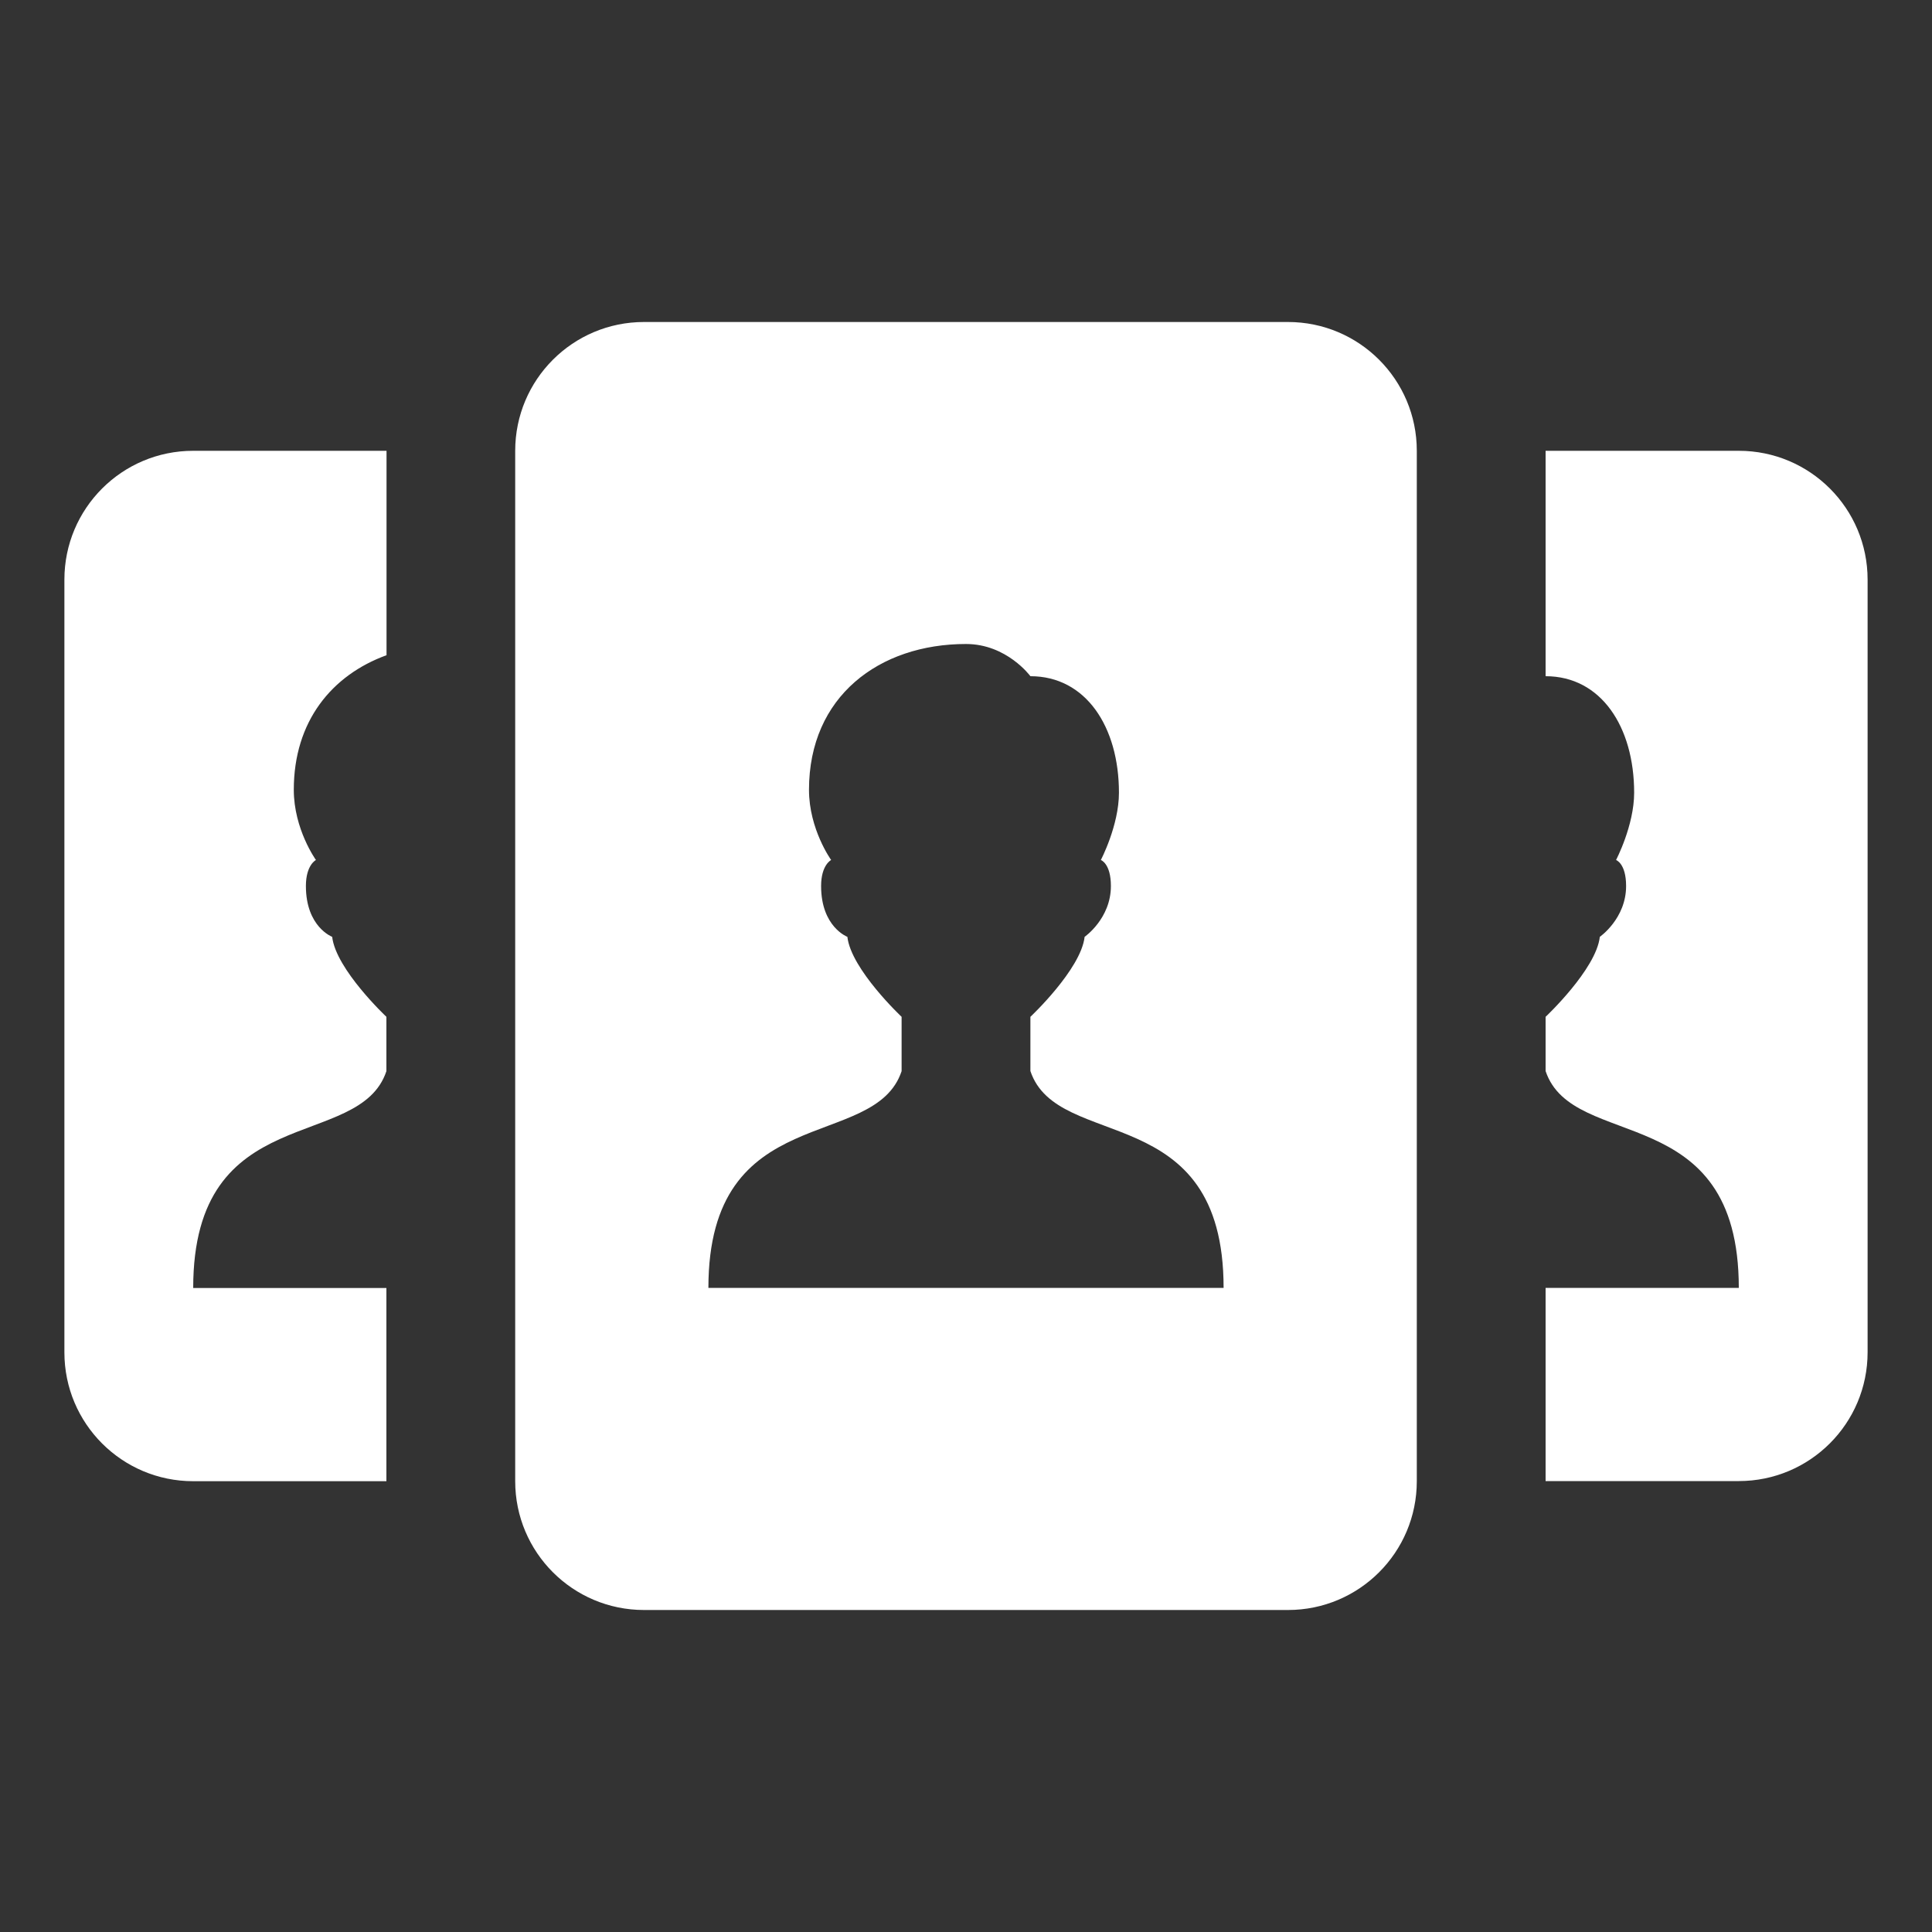
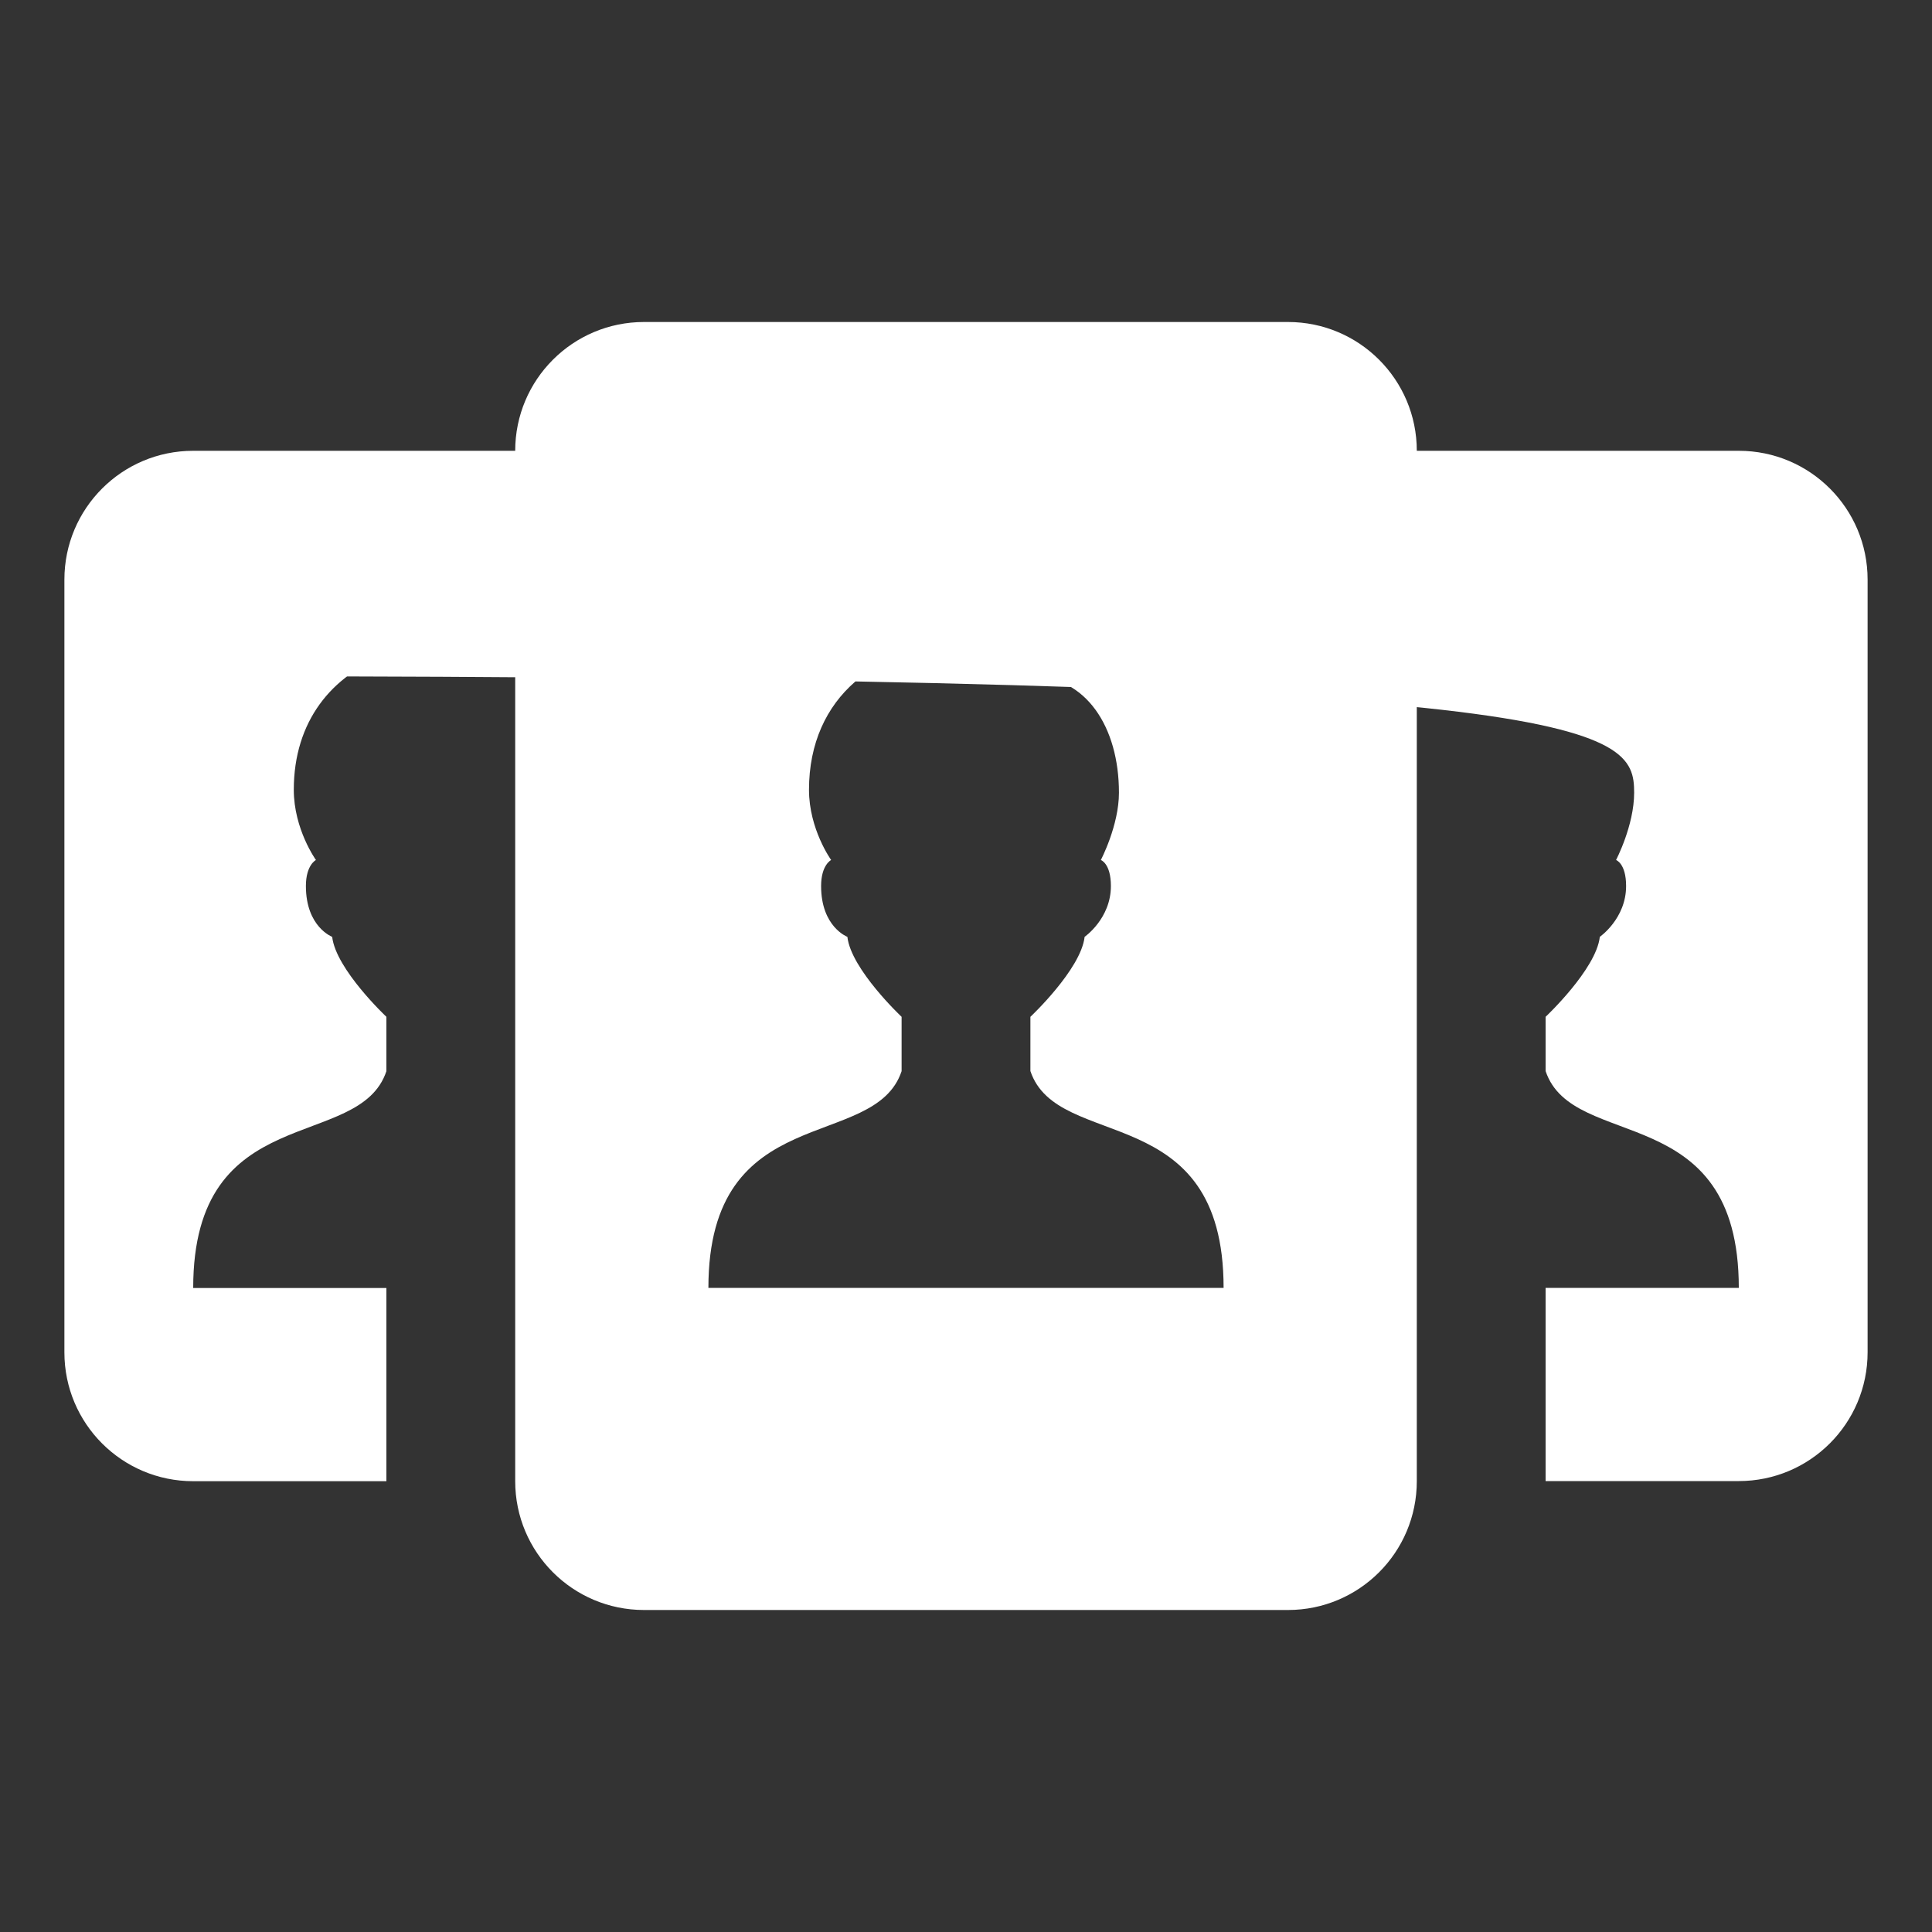
<svg xmlns="http://www.w3.org/2000/svg" width="30" height="30" viewBox="0 0 30 30" fill="none">
  <rect x="0" y="0" width="30" height="30" fill="#333333" stroke="none" />
-   <path d="M10 5C8.895 5 8 5.895 8 7V23C8 24.105 8.895 25 10 25H20C21.105 25 22 24.105 22 23V7C22 5.895 21.105 5 20 5H10ZM3 7C1.895 7 1 7.895 1 9V21C1 22.105 1.895 23 3 23H6V20H3C3 17.062 5.579 17.896 6 16.633V15.789C6 15.789 5.215 15.051 5.158 14.547C5.158 14.547 4.75 14.394 4.75 13.758C4.75 13.43 4.906 13.354 4.906 13.354C4.906 13.354 4.562 12.877 4.562 12.264C4.562 11.198 5.155 10.482 6.002 10.174V7H3ZM24 7V10.5C24.862 10.5 25.375 11.287 25.375 12.309C25.375 12.819 25.094 13.354 25.094 13.354C25.094 13.354 25.25 13.407 25.25 13.758C25.25 14.264 24.842 14.547 24.842 14.547C24.785 15.052 24 15.789 24 15.789V16.631C24.421 17.894 27 17.051 27 19.998H24V22.998H27C28.105 22.998 29 22.103 29 20.998V9C29 7.895 28.105 7 27 7H24ZM15 10C15.634 10 16 10.5 16 10.5C16.862 10.5 17.375 11.287 17.375 12.309C17.375 12.819 17.094 13.354 17.094 13.354C17.094 13.354 17.25 13.407 17.25 13.758C17.25 14.264 16.842 14.547 16.842 14.547C16.785 15.052 16 15.789 16 15.789V16.631C16.421 17.894 19 17.051 19 19.998H11C11.001 17.063 13.579 17.895 14 16.633V15.789C14 15.789 13.215 15.051 13.158 14.547C13.158 14.547 12.75 14.394 12.75 13.758C12.75 13.43 12.906 13.354 12.906 13.354C12.906 13.354 12.562 12.877 12.562 12.264C12.562 10.812 13.654 10 15 10Z" fill="white" />
+   <path d="M10 5C8.895 5 8 5.895 8 7V23C8 24.105 8.895 25 10 25H20C21.105 25 22 24.105 22 23V7C22 5.895 21.105 5 20 5H10ZM3 7C1.895 7 1 7.895 1 9V21C1 22.105 1.895 23 3 23H6V20H3C3 17.062 5.579 17.896 6 16.633V15.789C6 15.789 5.215 15.051 5.158 14.547C5.158 14.547 4.75 14.394 4.75 13.758C4.75 13.43 4.906 13.354 4.906 13.354C4.906 13.354 4.562 12.877 4.562 12.264C4.562 11.198 5.155 10.482 6.002 10.174V7H3ZV10.5C24.862 10.5 25.375 11.287 25.375 12.309C25.375 12.819 25.094 13.354 25.094 13.354C25.094 13.354 25.25 13.407 25.25 13.758C25.25 14.264 24.842 14.547 24.842 14.547C24.785 15.052 24 15.789 24 15.789V16.631C24.421 17.894 27 17.051 27 19.998H24V22.998H27C28.105 22.998 29 22.103 29 20.998V9C29 7.895 28.105 7 27 7H24ZM15 10C15.634 10 16 10.5 16 10.5C16.862 10.5 17.375 11.287 17.375 12.309C17.375 12.819 17.094 13.354 17.094 13.354C17.094 13.354 17.25 13.407 17.25 13.758C17.25 14.264 16.842 14.547 16.842 14.547C16.785 15.052 16 15.789 16 15.789V16.631C16.421 17.894 19 17.051 19 19.998H11C11.001 17.063 13.579 17.895 14 16.633V15.789C14 15.789 13.215 15.051 13.158 14.547C13.158 14.547 12.75 14.394 12.75 13.758C12.75 13.43 12.906 13.354 12.906 13.354C12.906 13.354 12.562 12.877 12.562 12.264C12.562 10.812 13.654 10 15 10Z" fill="white" />
</svg>